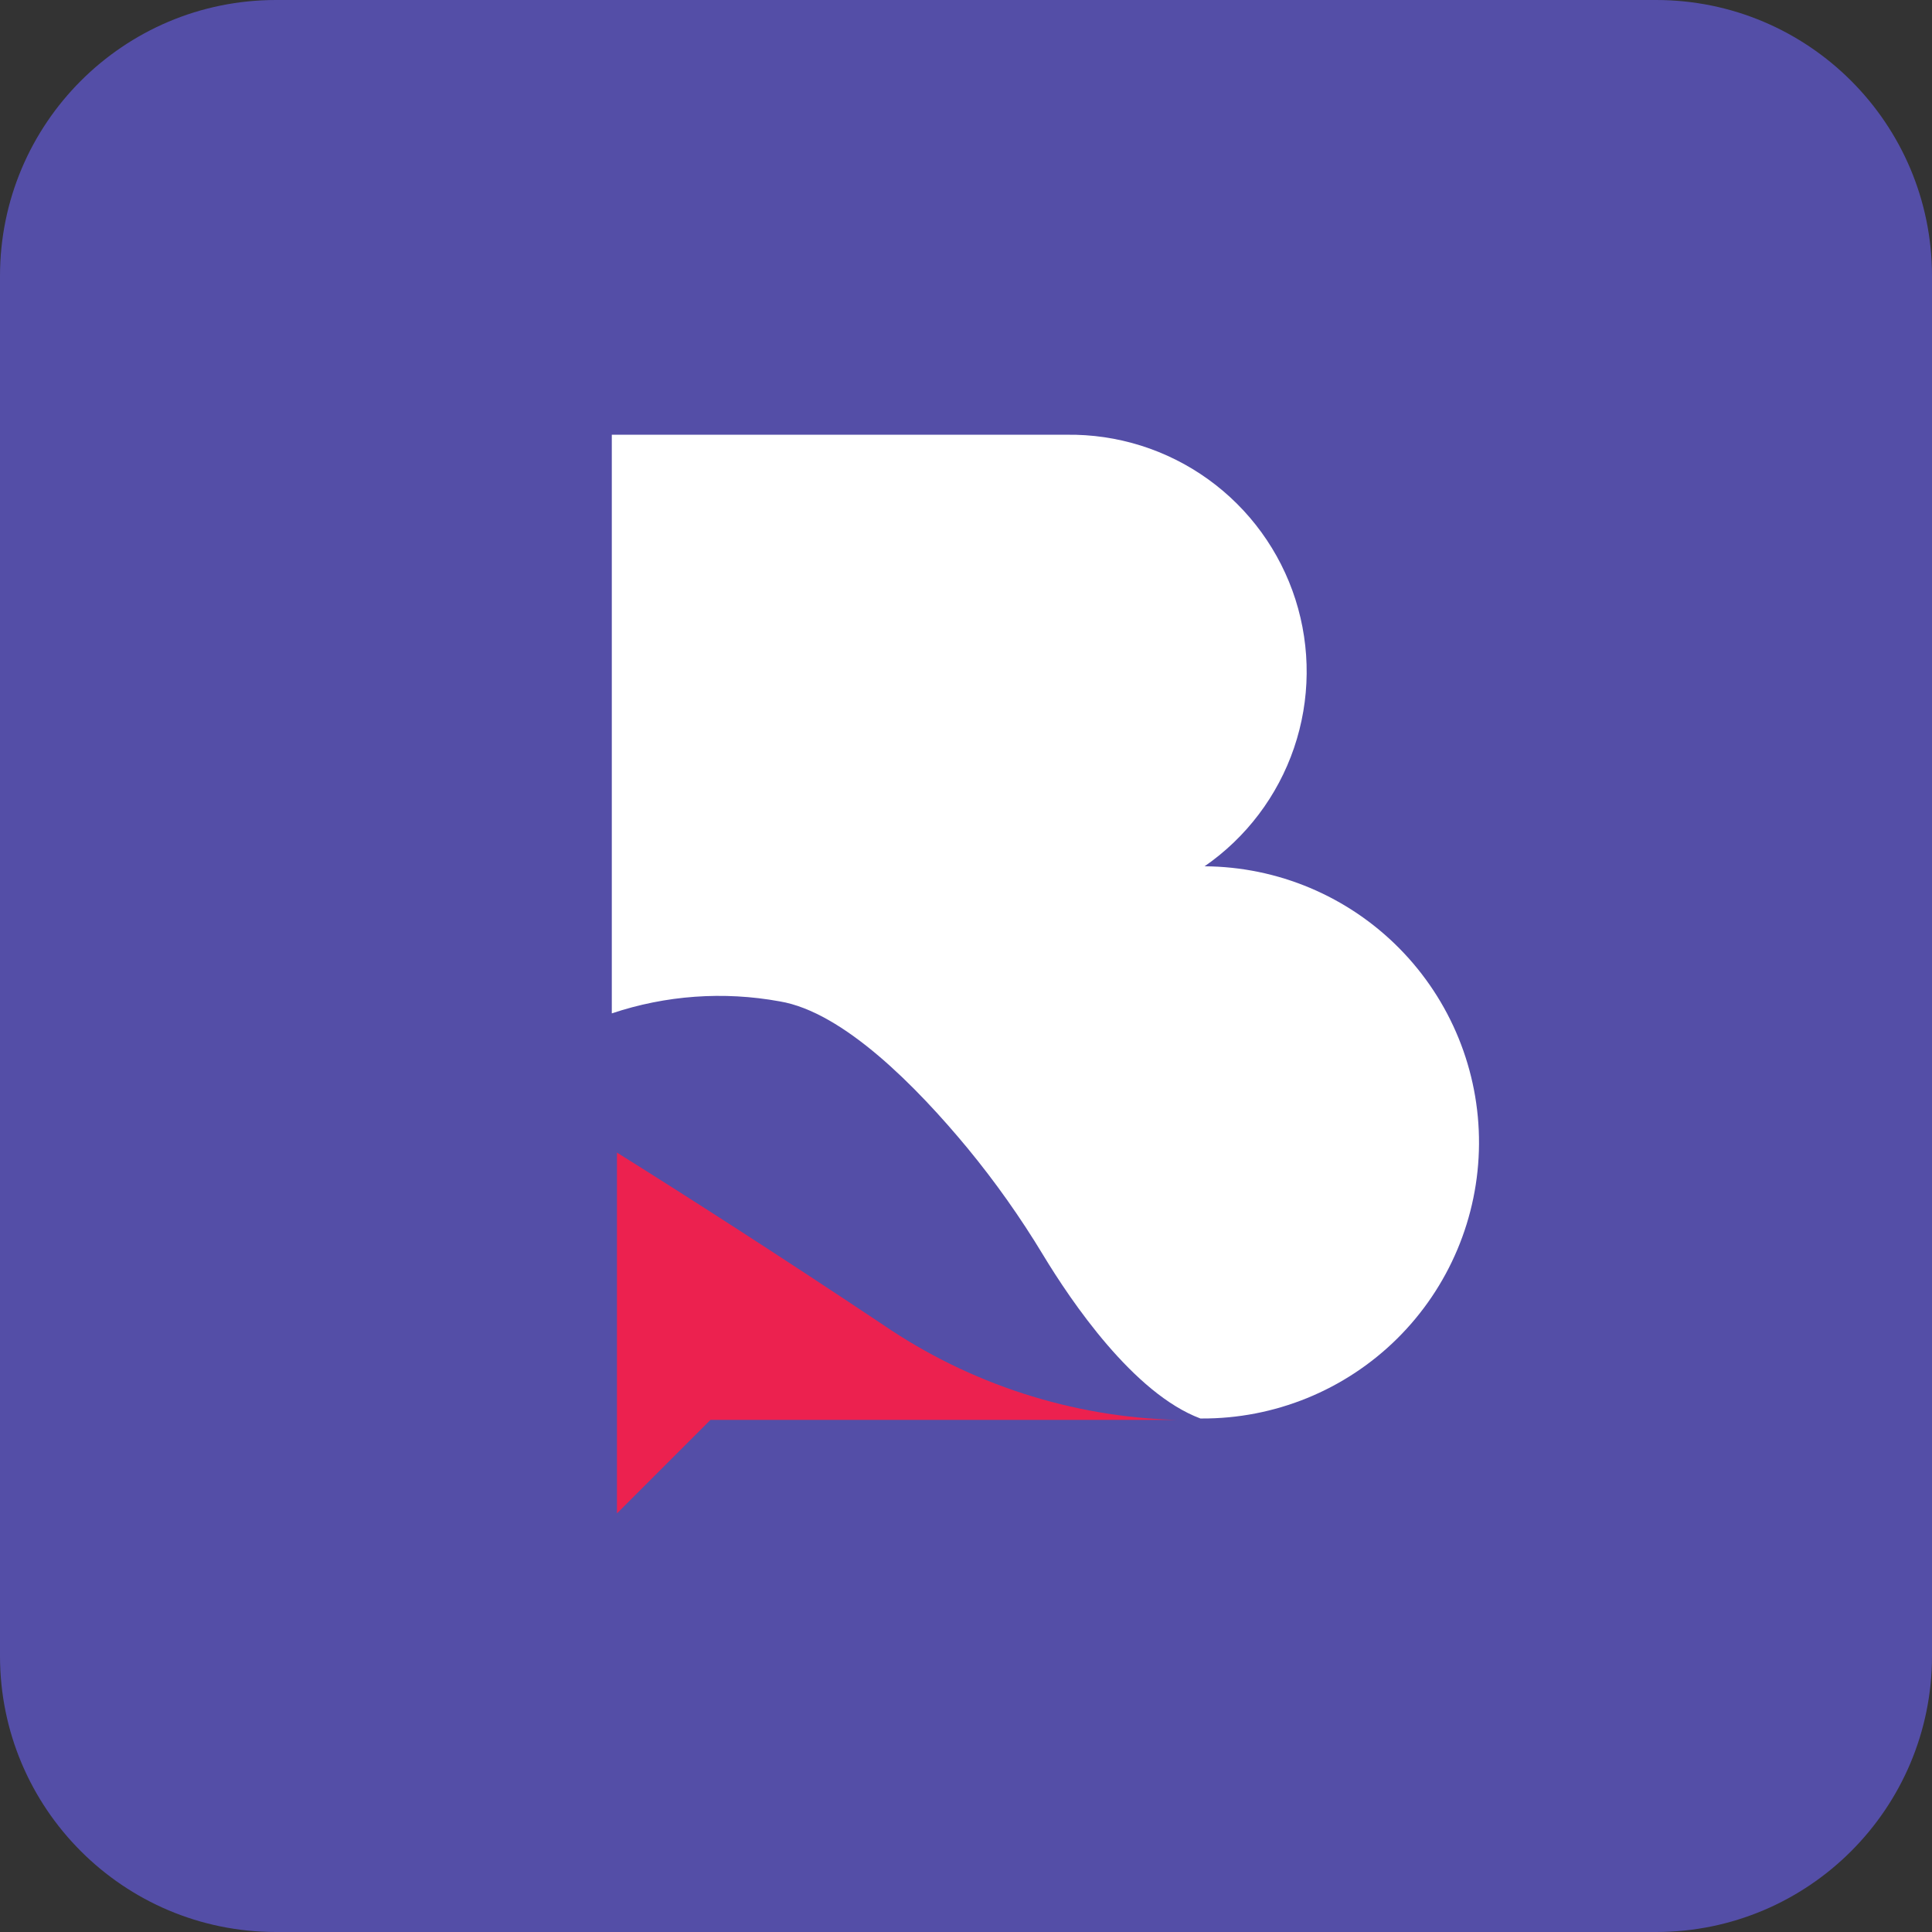
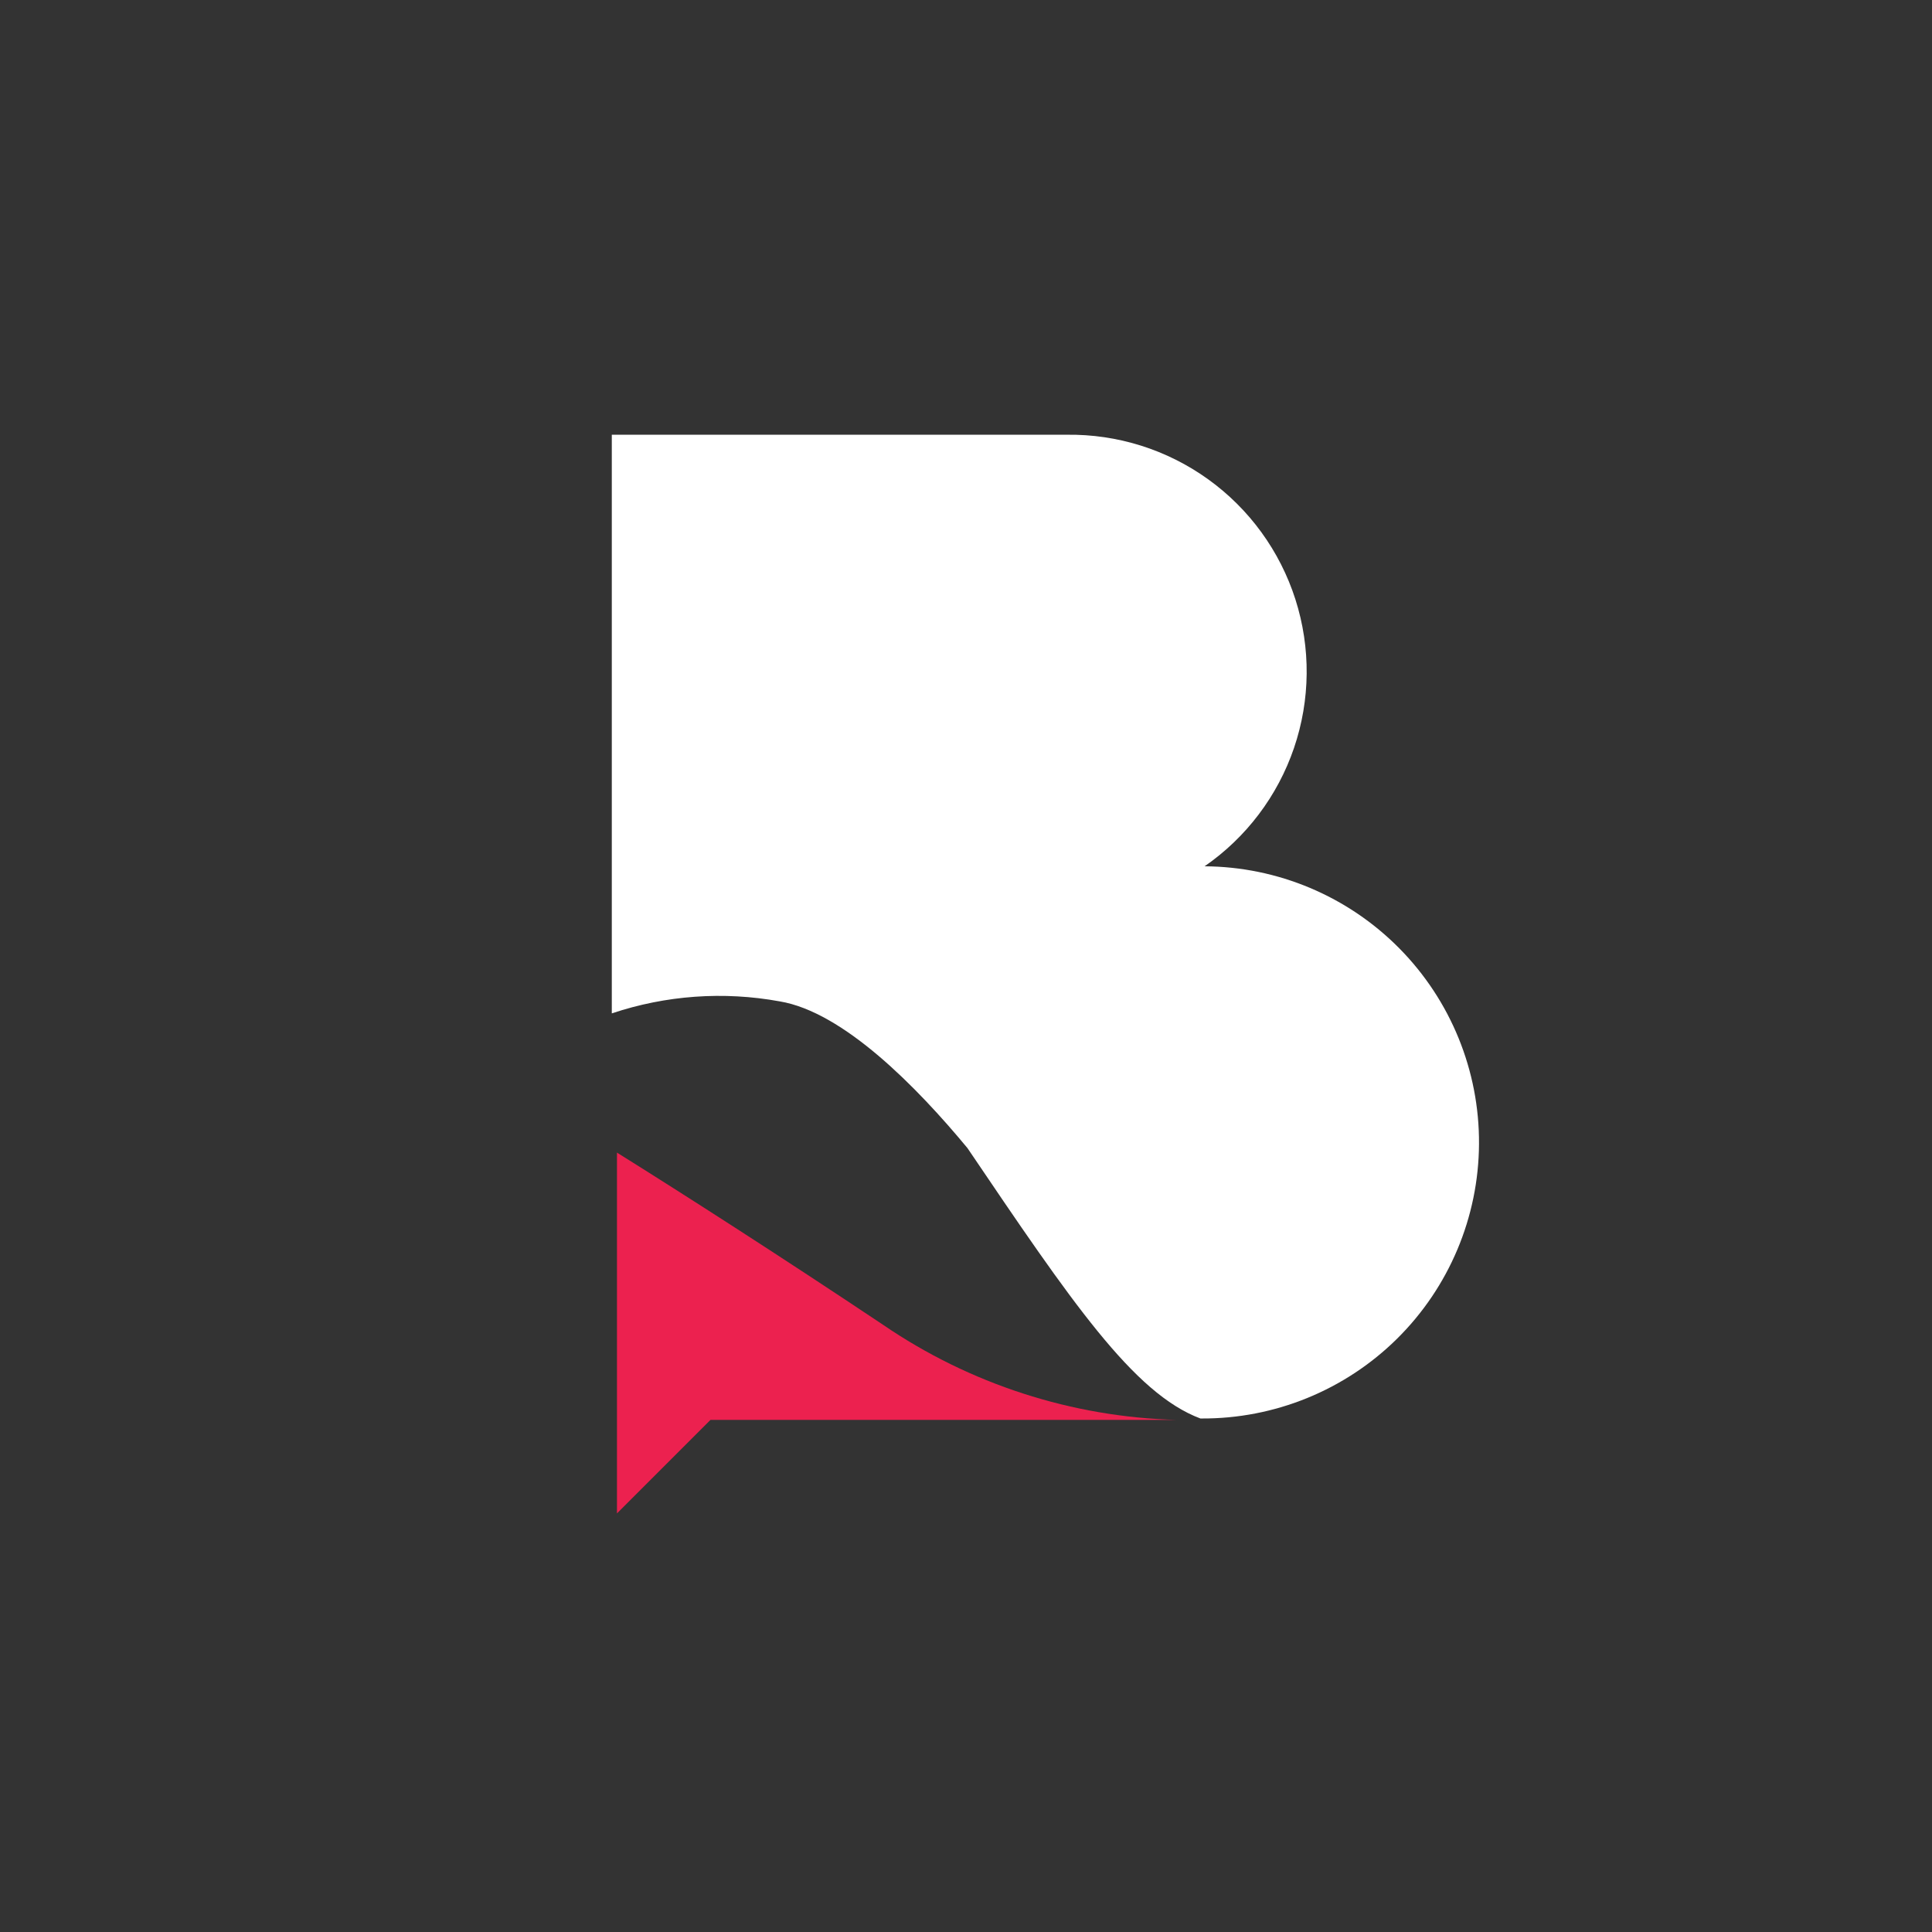
<svg xmlns="http://www.w3.org/2000/svg" width="120" height="120" viewBox="0 0 120 120" fill="none">
  <rect x="0" y="0" width="120" height="120" fill="#333333" stroke="none" />
  <g clip-path="url(#clip0_4291_253)">
-     <path d="M0 17.143C0 7.675 7.675 0 17.143 0H102.857C112.325 0 120 7.675 120 17.143V102.857C120 112.325 112.325 120 102.857 120H17.143C7.675 120 0 112.325 0 102.857V17.143Z" fill="#544EA7" />
    <path d="M54.844 82.282C48.427 77.999 42.596 74.261 38.321 71.59V94L44.128 88.193H73.108C66.578 88.021 60.236 85.968 54.844 82.282Z" fill="#EC214F" />
-     <path d="M74.808 53.815C77.404 52.023 79.355 49.444 80.373 46.458C81.391 43.472 81.422 40.239 80.462 37.234C79.502 34.229 77.602 31.612 75.041 29.77C72.481 27.927 69.396 26.957 66.242 27.002H38V62.943C41.357 61.818 44.944 61.561 48.427 62.197C52.389 62.855 56.961 67.531 60.09 71.309C61.816 73.405 63.387 75.625 64.79 77.95C66.538 80.838 70.404 86.549 74.559 88.105H74.615C79.163 88.131 83.536 86.35 86.771 83.153C90.005 79.956 91.838 75.604 91.864 71.056C91.891 66.508 90.11 62.136 86.912 58.901C83.715 55.666 79.364 53.834 74.816 53.807L74.808 53.815Z" fill="white" />
+     <path d="M74.808 53.815C77.404 52.023 79.355 49.444 80.373 46.458C81.391 43.472 81.422 40.239 80.462 37.234C79.502 34.229 77.602 31.612 75.041 29.77C72.481 27.927 69.396 26.957 66.242 27.002H38V62.943C41.357 61.818 44.944 61.561 48.427 62.197C52.389 62.855 56.961 67.531 60.09 71.309C66.538 80.838 70.404 86.549 74.559 88.105H74.615C79.163 88.131 83.536 86.35 86.771 83.153C90.005 79.956 91.838 75.604 91.864 71.056C91.891 66.508 90.11 62.136 86.912 58.901C83.715 55.666 79.364 53.834 74.816 53.807L74.808 53.815Z" fill="white" />
  </g>
  <defs>
    <clipPath id="clip0_4291_253">
      <rect width="120" height="120" fill="white" />
    </clipPath>
  </defs>
</svg>